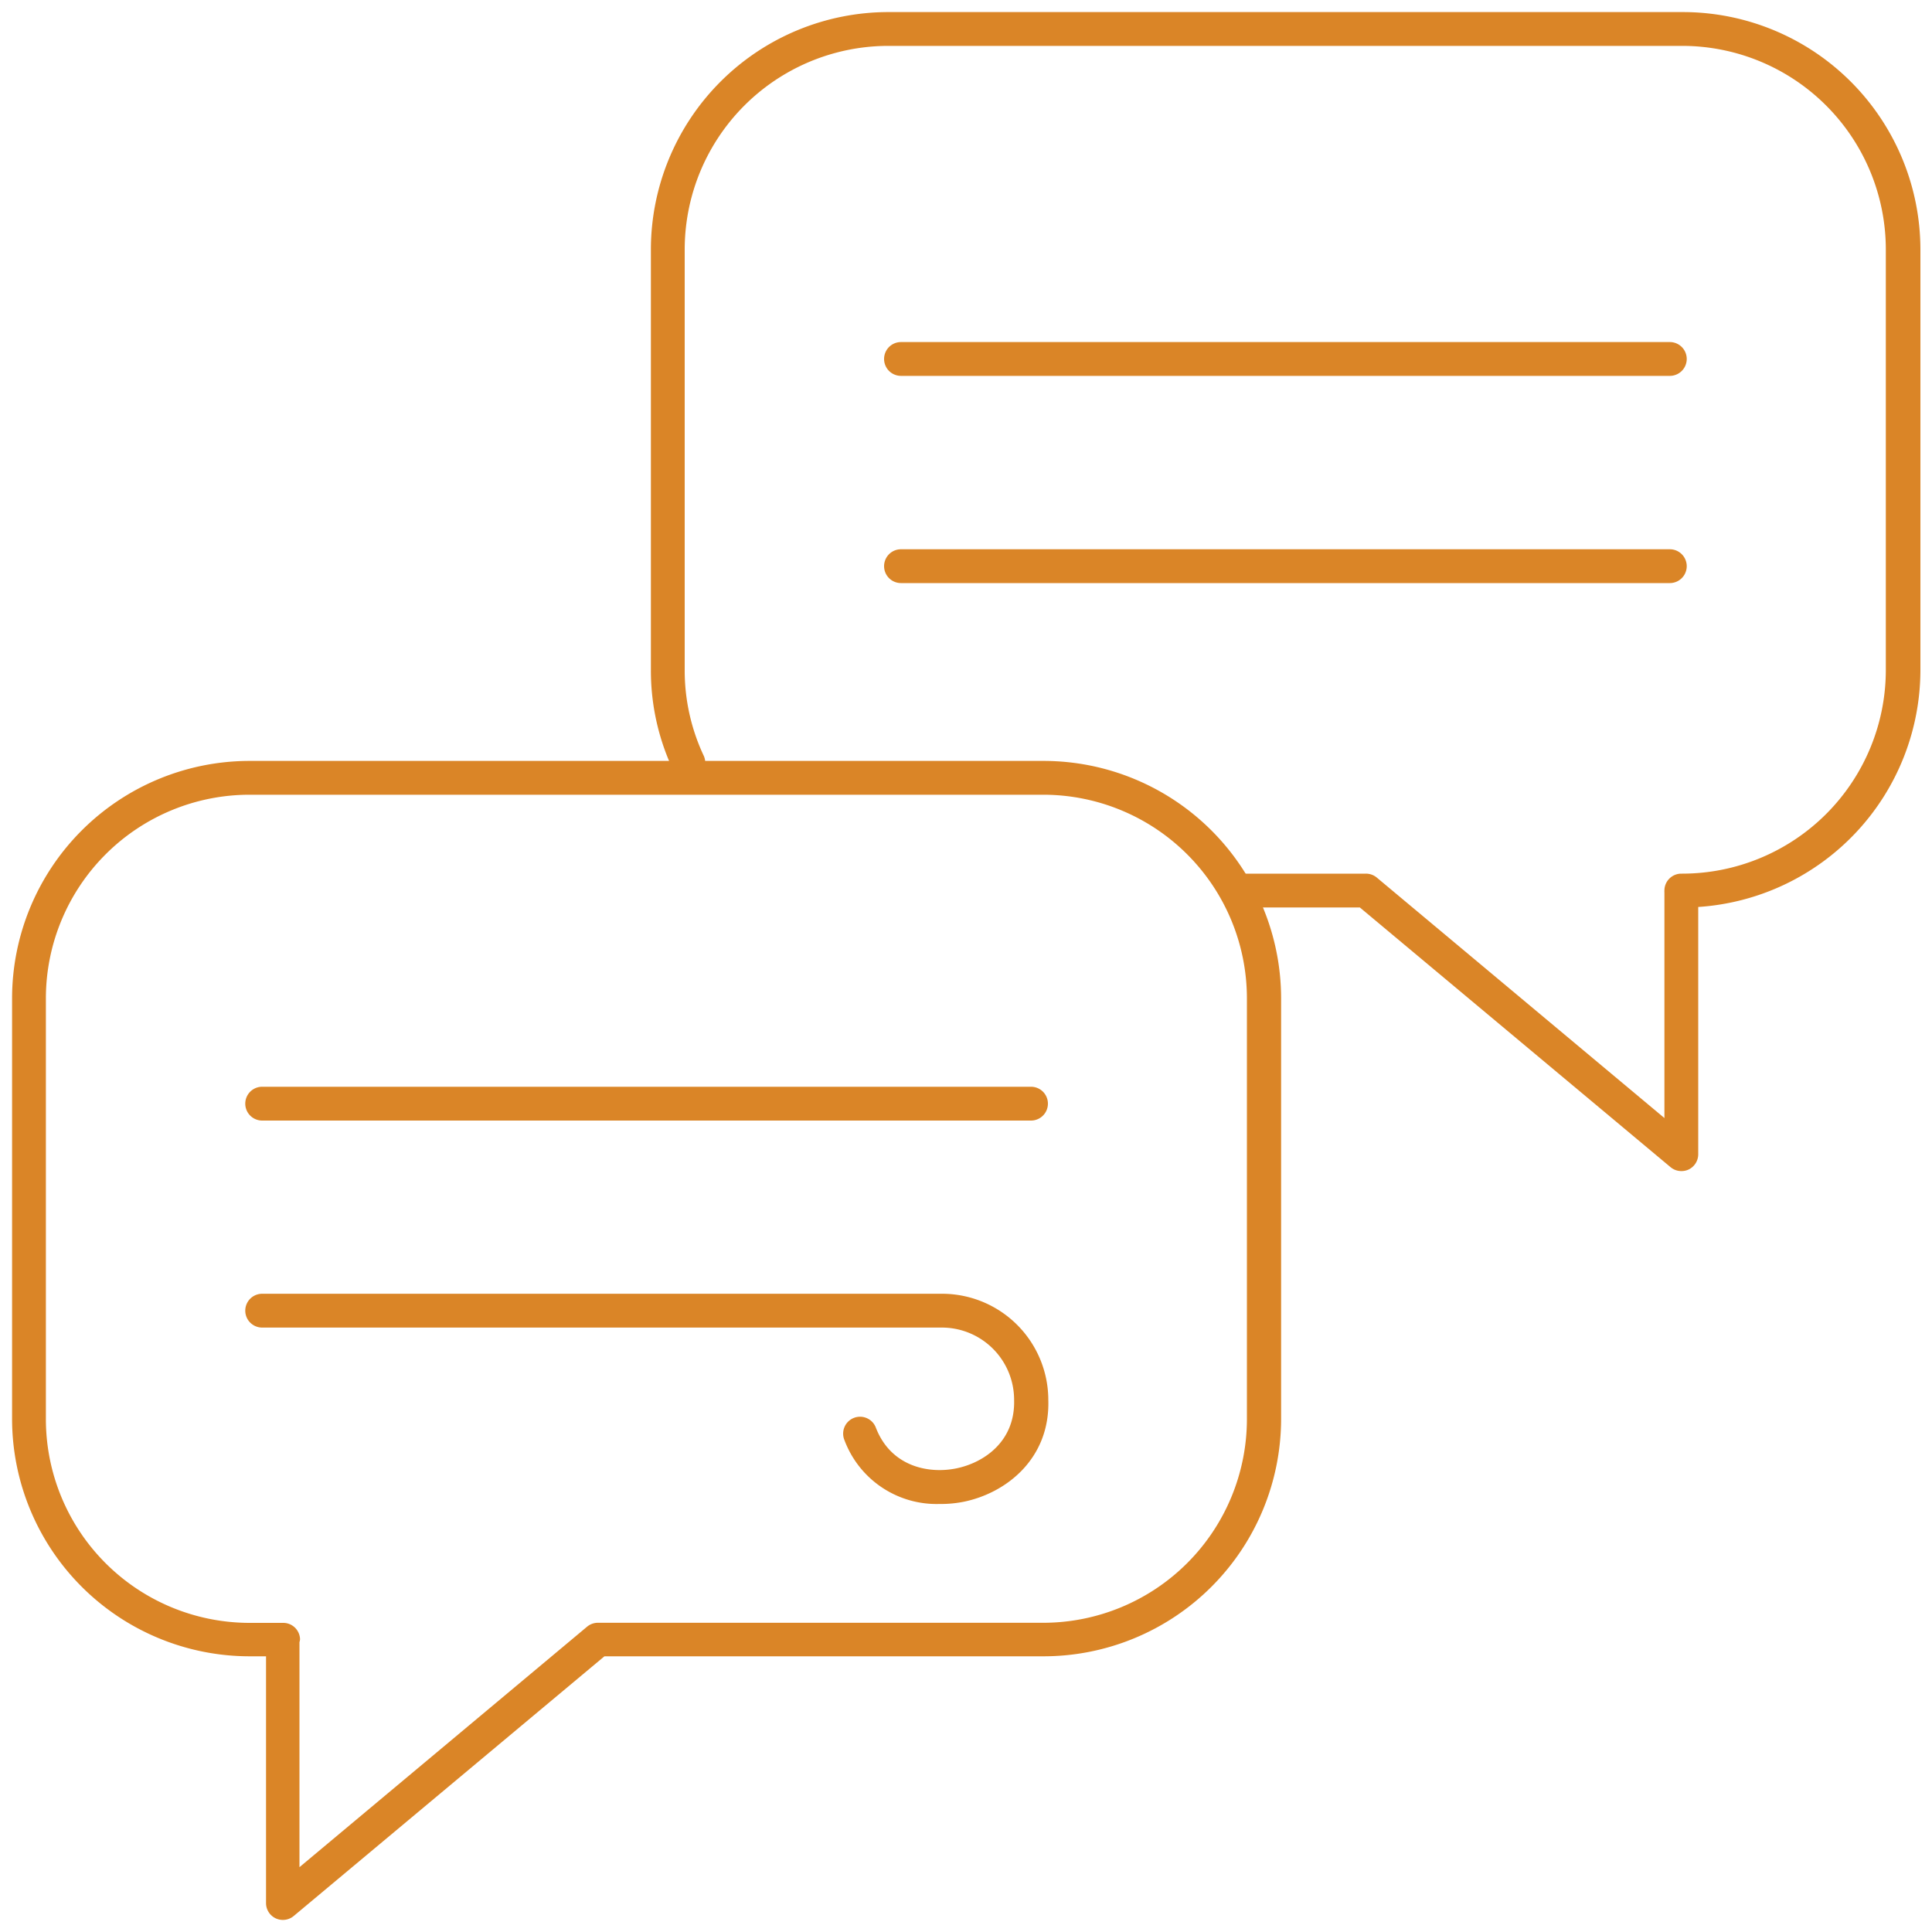
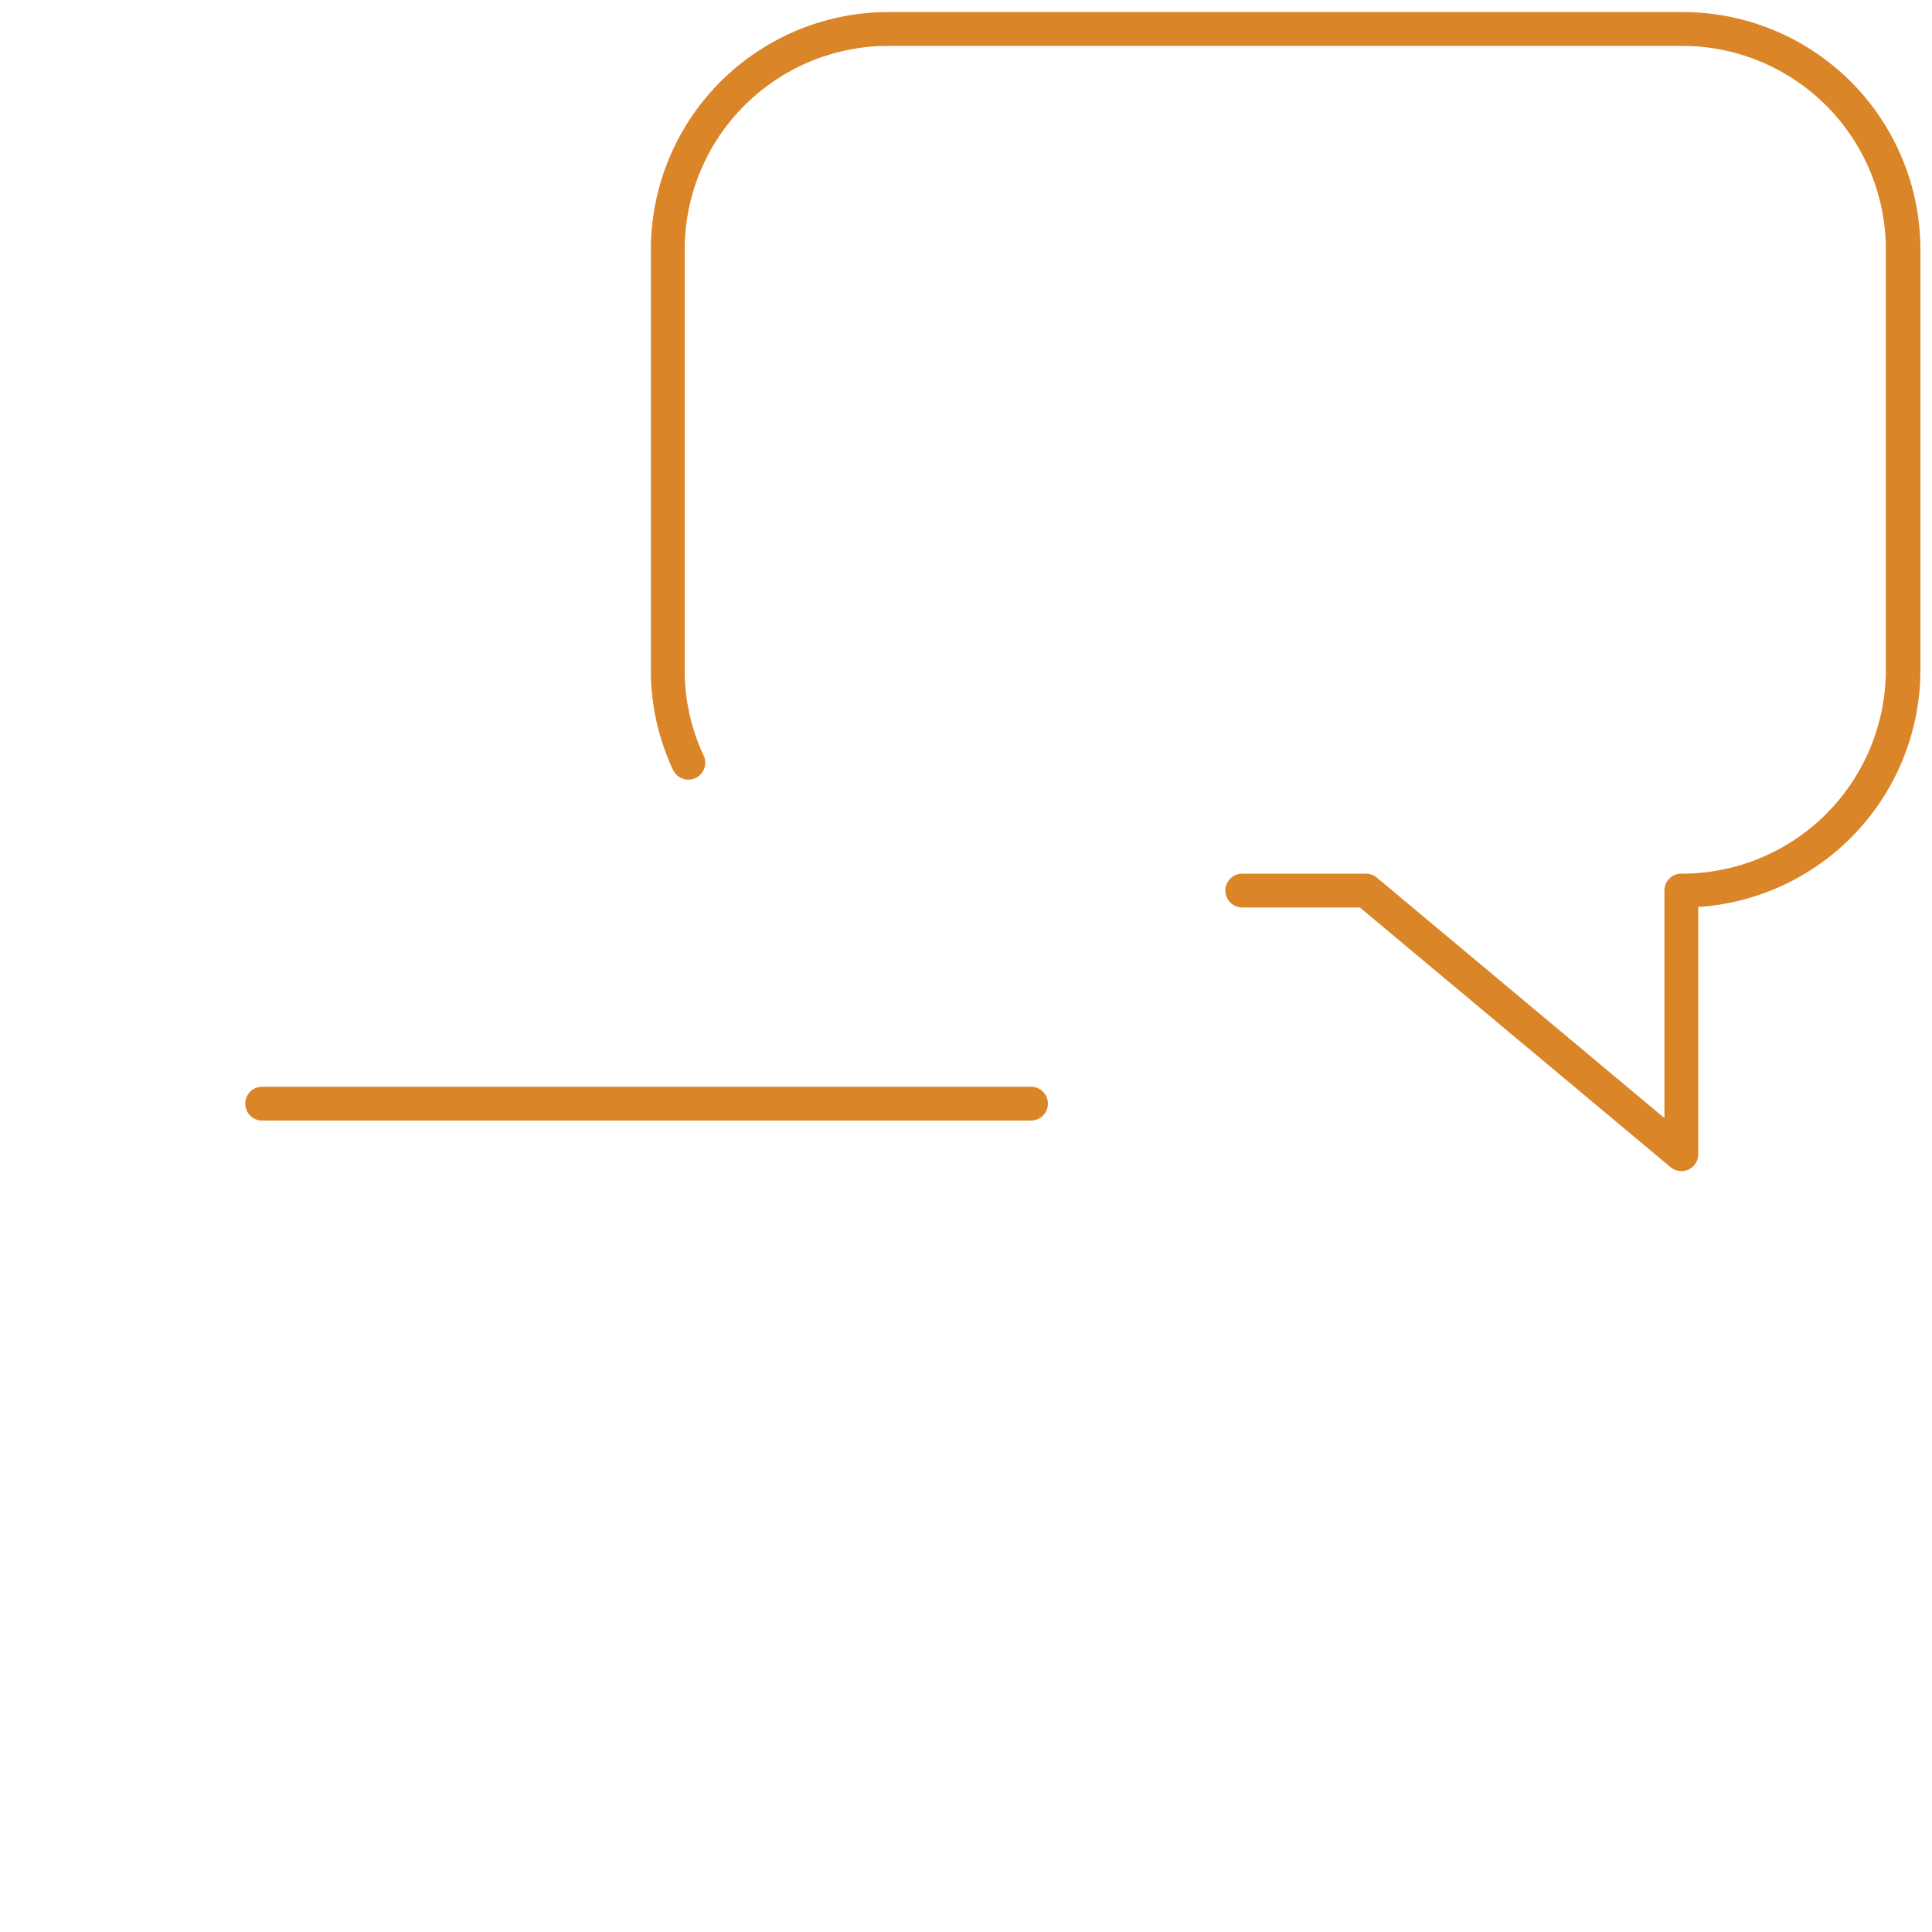
<svg xmlns="http://www.w3.org/2000/svg" viewBox="0 0 200 200">
  <defs>
    <style>.cls-1{fill:none;}.cls-2{fill:#da8527;}</style>
  </defs>
  <g id="Invis_bg">
-     <rect class="cls-1" width="200" height="200" />
-   </g>
+     </g>
  <g id="Icons">
-     <path class="cls-2" d="M106.73,116H27.14a1.75,1.75,0,0,1,0-3.5h79.59a1.75,1.75,0,0,1,0,3.5Z" />
-     <path class="cls-2" d="M97.27,155.69a10.18,10.18,0,0,1-9.85-6.6,1.75,1.75,0,1,1,3.26-1.27c1.56,4,5.44,4.77,8.3,4.19s6.12-2.78,6-7.08a7.48,7.48,0,0,0-7.42-7.5H27.14a1.75,1.75,0,1,1,0-3.5H97.52a11,11,0,0,1,11,11c.19,6-4.28,9.63-8.8,10.54A12,12,0,0,1,97.27,155.69Z" />
-     <path class="cls-2" d="M29.29,198.75A1.74,1.74,0,0,1,27.54,197V171.46H25.82A24.6,24.6,0,0,1,1.25,146.88V103.34A24.6,24.6,0,0,1,25.82,78.77h82.23a24.6,24.6,0,0,1,24.57,24.57v43.54a24.6,24.6,0,0,1-24.57,24.58H62.57L30.41,198.34A1.74,1.74,0,0,1,29.29,198.75ZM31,170v23.29l29.78-24.9a1.75,1.75,0,0,1,1.12-.4h46.11a21.1,21.1,0,0,0,21.07-21.08V103.34a21.09,21.09,0,0,0-21.07-21.07H25.82A21.09,21.09,0,0,0,4.75,103.34v43.54A21.1,21.1,0,0,0,25.82,168h3.49a1.74,1.74,0,0,1,1.75,1.7A1.56,1.56,0,0,1,31,170Z" />
-     <path class="cls-2" d="M172.86,60.36H93.27a1.75,1.75,0,0,1,0-3.5h79.59a1.75,1.75,0,0,1,0,3.5Z" />
-     <path class="cls-2" d="M172.86,38.91H93.27a1.75,1.75,0,0,1,0-3.5h79.59a1.75,1.75,0,0,1,0,3.5Z" />
+     <path class="cls-2" d="M106.73,116H27.14a1.75,1.75,0,0,1,0-3.5h79.59a1.75,1.75,0,0,1,0,3.5" />
    <path class="cls-2" d="M174.05,121.23a1.74,1.74,0,0,1-1.12-.41L140.77,93.94H128.6a1.75,1.75,0,0,1,0-3.5h12.8a1.75,1.75,0,0,1,1.13.41l29.77,24.89V92.37a1.62,1.62,0,0,1,0-.22A1.75,1.75,0,0,1,174,90.44h.15a21.09,21.09,0,0,0,21.07-21.07V25.82A21.09,21.09,0,0,0,174.18,4.75H92A21.09,21.09,0,0,0,70.88,25.82V69.37a20.72,20.72,0,0,0,1.94,8.8,1.75,1.75,0,1,1-3.17,1.48,24.16,24.16,0,0,1-2.27-10.28V25.82A24.6,24.6,0,0,1,92,1.25h82.23a24.6,24.6,0,0,1,24.57,24.57V69.37A24.61,24.61,0,0,1,175.8,93.89v25.59a1.75,1.75,0,0,1-1,1.59A1.73,1.73,0,0,1,174.05,121.23Z" />
  </g>
</svg>